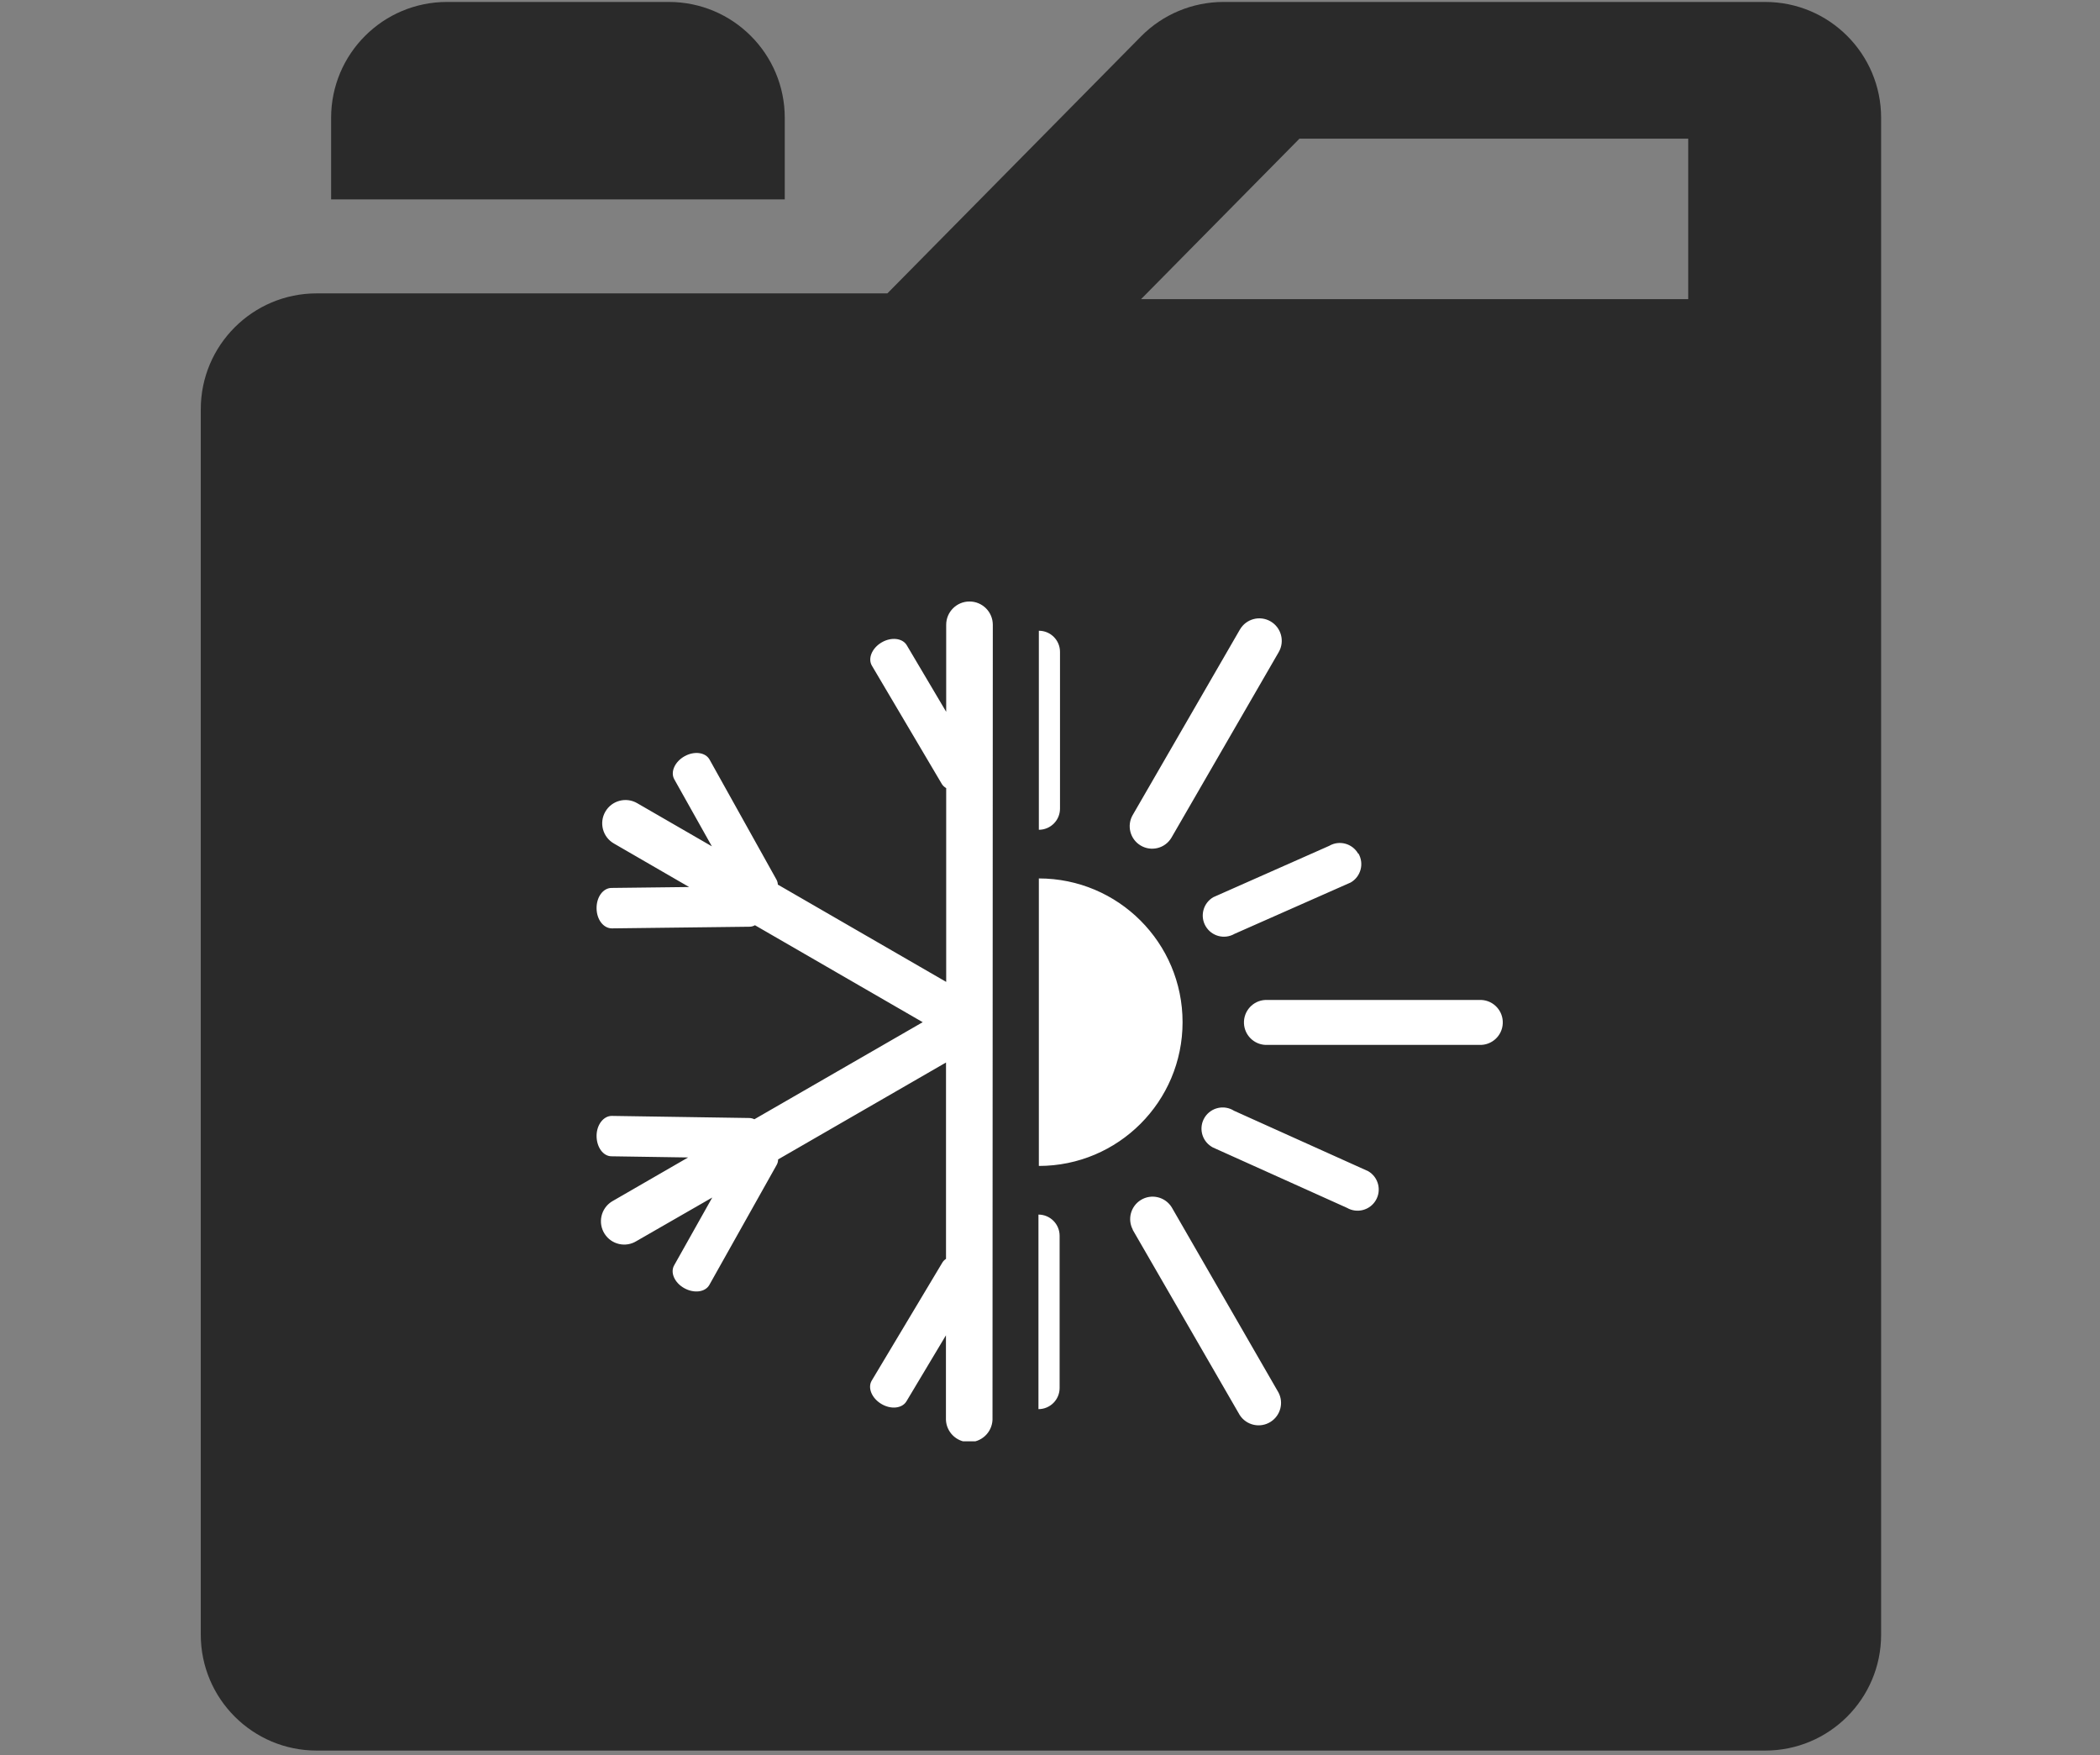
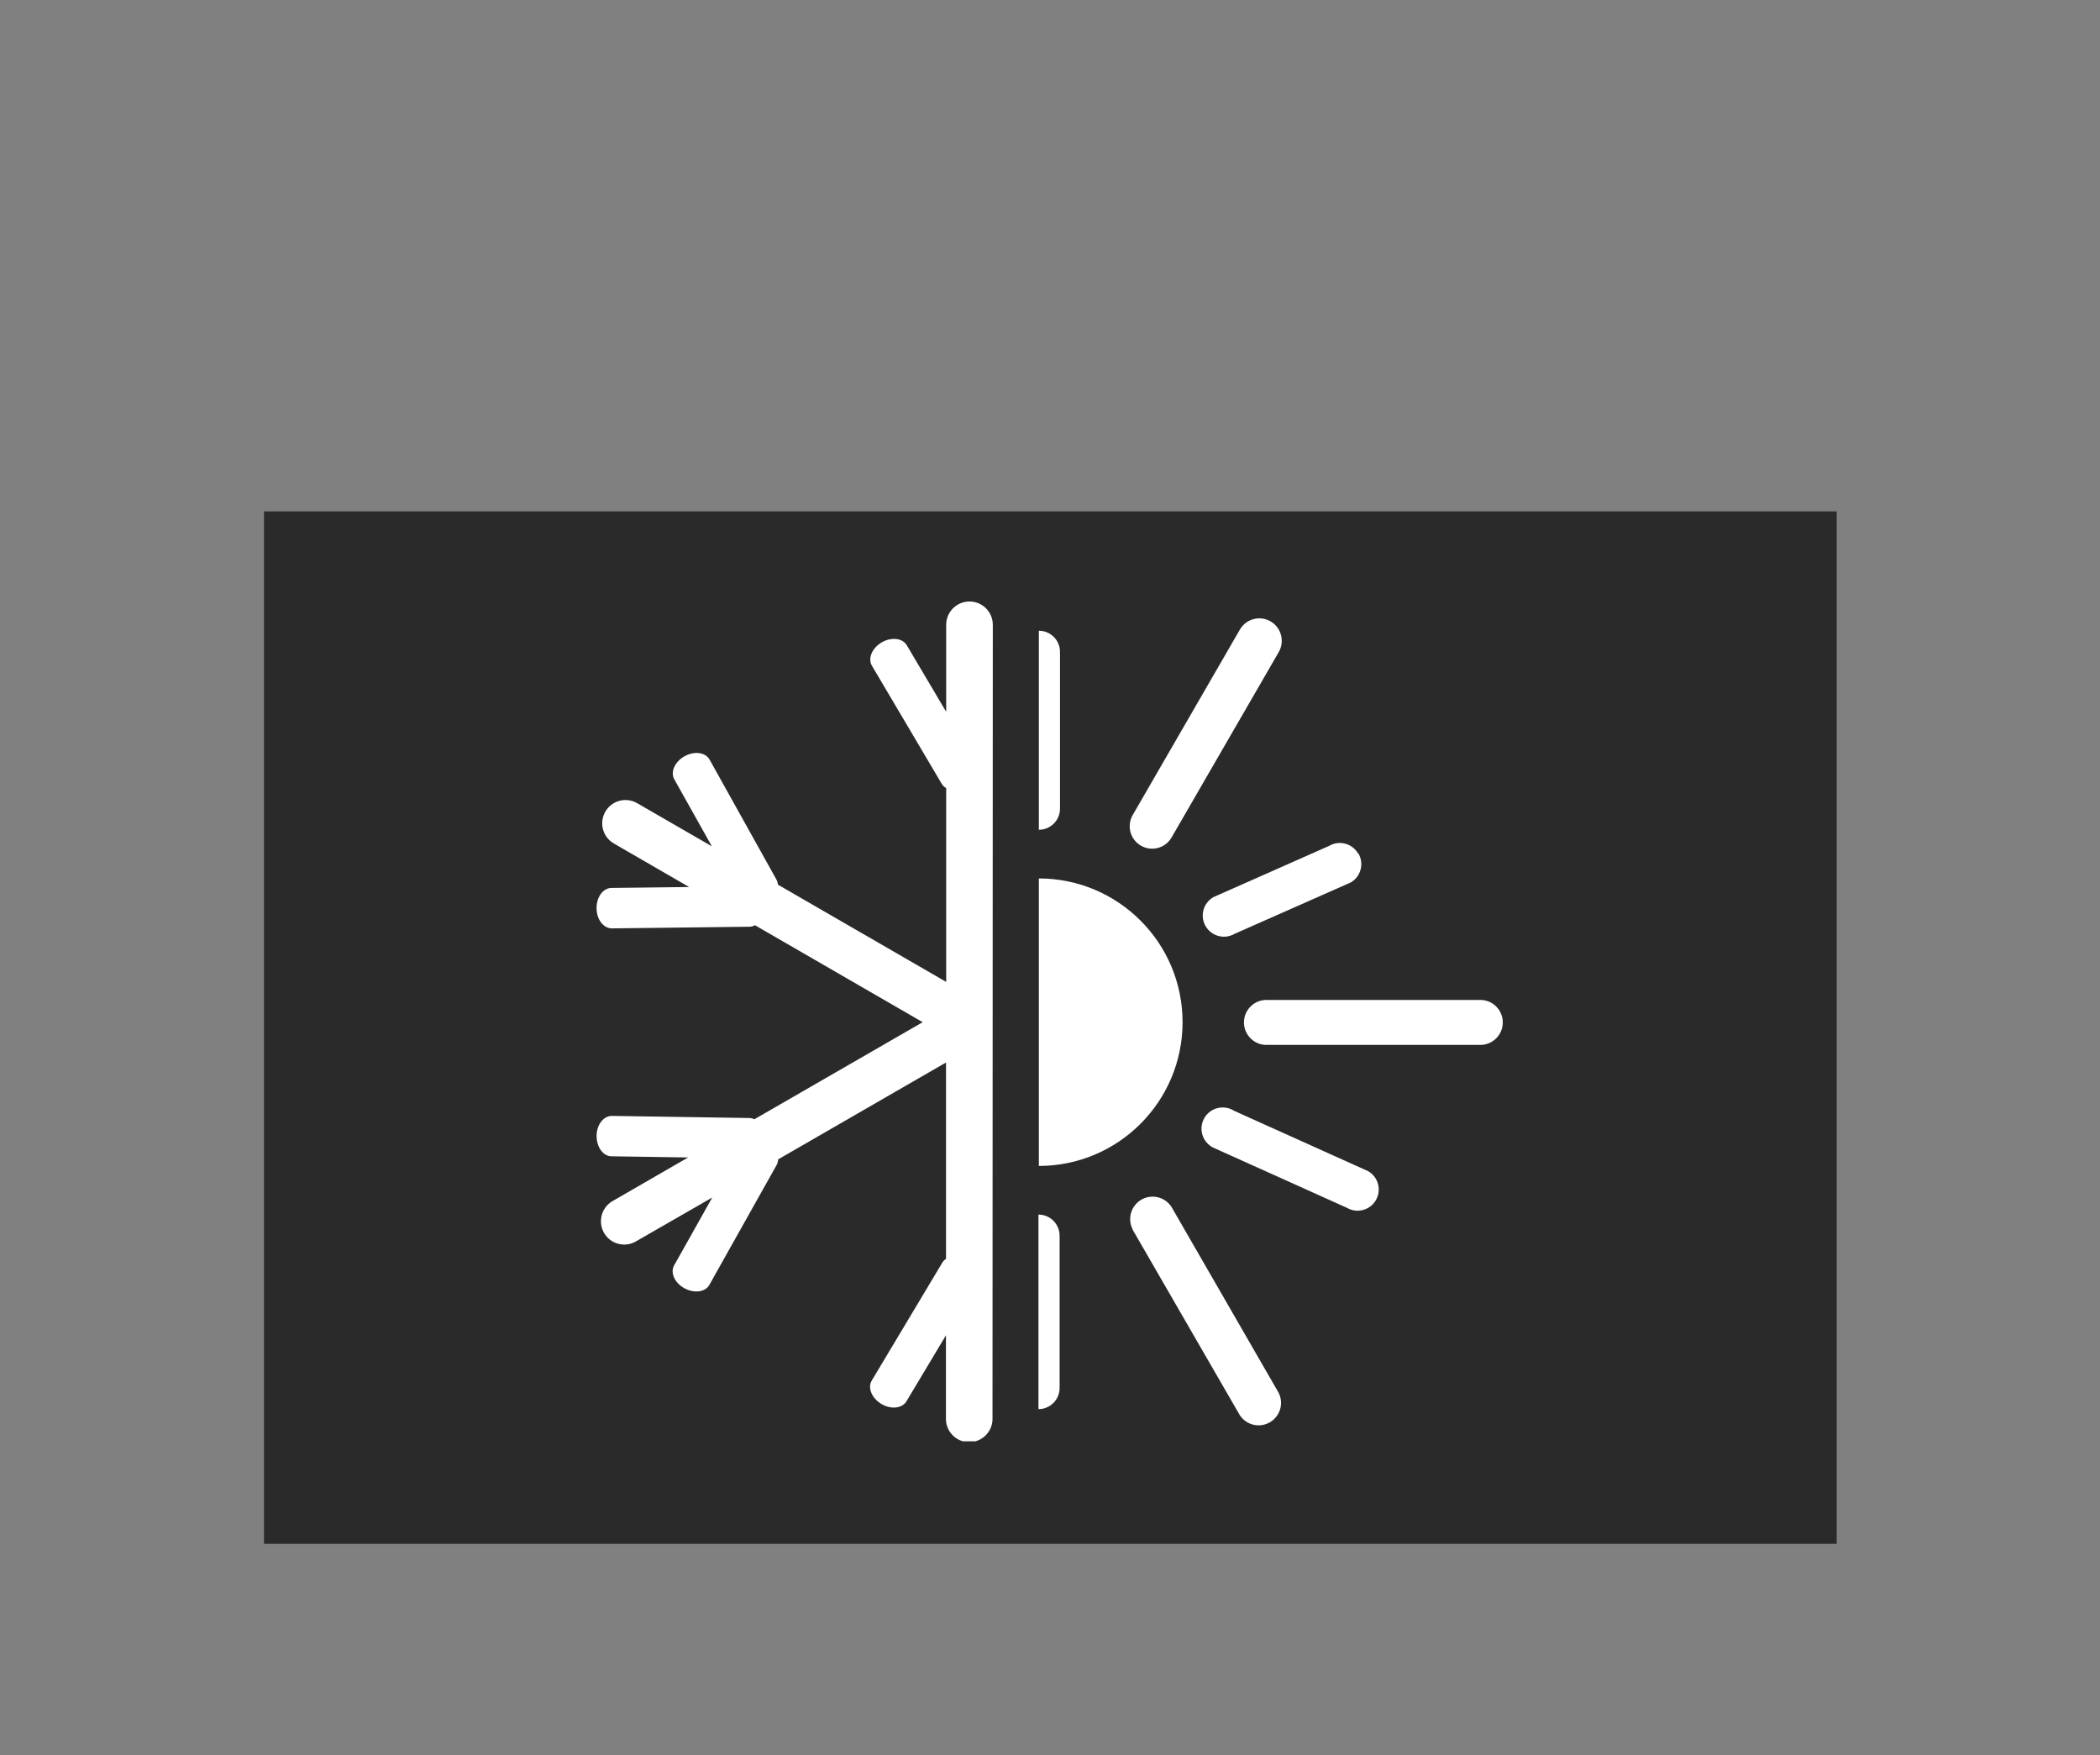
<svg xmlns="http://www.w3.org/2000/svg" width="432" zoomAndPan="magnify" viewBox="0 0 324 270.75" height="361" preserveAspectRatio="xMidYMid meet" version="1.0">
  <rect x="0" y="0" width="324" height="270.75" fill="#808080" stroke="none" />
  <defs>
    <clipPath id="4d249735a7">
      <path d="M 30 0.301 L 291 0.301 L 291 270.051 L 30 270.051 Z M 30 0.301 " clip-rule="nonzero" />
    </clipPath>
    <clipPath id="12ebd0ca6d">
-       <path d="M 51 0.301 L 122 0.301 L 122 31 L 51 31 Z M 51 0.301 " clip-rule="nonzero" />
-     </clipPath>
+       </clipPath>
    <clipPath id="98fad87571">
-       <path d="M 40.73 78.891 L 283.504 78.891 L 283.504 238.164 L 40.73 238.164 Z M 40.73 78.891 " clip-rule="nonzero" />
+       <path d="M 40.73 78.891 L 283.504 78.891 L 283.504 238.164 L 40.73 238.164 M 40.73 78.891 " clip-rule="nonzero" />
    </clipPath>
    <clipPath id="34950a8899">
      <path d="M 92.043 92.711 L 232 92.711 L 232 222.34 L 92.043 222.34 Z M 92.043 92.711 " clip-rule="nonzero" />
    </clipPath>
  </defs>
  <g clip-path="url(#4d249735a7)">
-     <path fill="#2a2a2a" d="M 260.469 46.145 L 176.051 46.145 L 200.488 21.391 L 260.469 21.391 Z M 176.043 5.617 L 136.91 45.258 L 48.859 45.258 C 38.984 45.258 30.977 53.262 30.977 63.137 L 30.977 252.172 C 30.977 262.047 38.984 270.051 48.859 270.051 L 272.348 270.051 C 282.227 270.051 290.23 262.047 290.23 252.172 L 290.23 18.18 C 290.23 8.305 282.227 0.301 272.348 0.301 L 188.766 0.301 C 183.984 0.301 179.402 2.215 176.043 5.617 Z M 176.043 5.617 " fill-opacity="1" fill-rule="evenodd" />
-   </g>
+     </g>
  <g clip-path="url(#12ebd0ca6d)">
    <path fill="#2a2a2a" d="M 121.078 30.758 L 51.086 30.758 L 51.086 18.18 C 51.086 8.305 59.09 0.301 68.965 0.301 L 103.195 0.301 C 113.07 0.301 121.078 8.305 121.078 18.18 L 121.078 30.758 " fill-opacity="1" fill-rule="evenodd" />
  </g>
  <path fill="#ffffff" d="M 125.871 162.855 L 160.605 96.086 L 195.336 162.855 C 205.312 182.039 197.852 205.676 178.672 215.656 C 159.488 225.633 135.852 218.172 125.871 198.988 C 119.793 187.301 120.301 173.754 125.871 162.855 " fill-opacity="1" fill-rule="evenodd" />
  <g clip-path="url(#98fad87571)">
    <path fill="#2a2a2a" d="M 40.73 78.891 L 283.375 78.891 L 283.375 238.164 L 40.73 238.164 Z M 40.73 78.891 " fill-opacity="1" fill-rule="nonzero" />
  </g>
  <g clip-path="url(#34950a8899)">
    <path fill="#ffffff" d="M 160.293 217.367 L 160.293 187.352 M 160.34 97.289 L 160.34 127.992 M 160.301 135.512 L 160.301 179.863 M 196.027 95.855 C 194.375 94.898 192.262 95.461 191.305 97.113 C 191.301 97.117 191.301 97.117 191.297 97.121 L 174.785 125.688 C 173.805 127.332 174.344 129.457 175.988 130.434 C 177.633 131.414 179.758 130.875 180.734 129.23 C 180.75 129.207 180.766 129.184 180.777 129.156 L 197.293 100.59 C 198.246 98.934 197.684 96.816 196.027 95.855 Z M 228.238 161.191 C 230.152 161.273 231.773 159.789 231.855 157.875 C 231.938 155.961 230.457 154.34 228.539 154.258 C 228.441 154.254 228.34 154.254 228.238 154.258 L 195.238 154.258 C 193.328 154.34 191.844 155.961 191.926 157.875 C 192.008 159.672 193.445 161.113 195.238 161.191 Z M 174.75 189.695 L 191.266 218.281 C 192.297 219.891 194.438 220.363 196.047 219.332 C 197.559 218.367 198.082 216.41 197.258 214.824 L 180.773 186.234 C 179.758 184.613 177.625 184.113 176 185.125 C 174.453 186.09 173.918 188.09 174.777 189.695 Z M 209.539 131.676 C 208.641 130.117 206.652 129.578 205.094 130.473 C 205.09 130.477 205.082 130.48 205.078 130.484 L 187.203 138.402 C 185.641 139.305 185.102 141.301 186.004 142.863 C 186.906 144.426 188.902 144.965 190.465 144.062 L 208.391 136.137 C 209.953 135.238 210.492 133.246 209.598 131.68 C 209.594 131.68 209.594 131.68 209.59 131.676 Z M 207.82 186.328 C 209.379 187.23 211.379 186.699 212.281 185.137 C 213.184 183.574 212.648 181.578 211.09 180.672 L 190.395 171.352 C 188.871 170.383 186.848 170.836 185.879 172.359 C 184.914 173.887 185.367 175.906 186.891 176.871 C 186.969 176.922 187.047 176.969 187.129 177.012 Z M 160.219 217.379 C 162.023 217.379 163.484 215.918 163.484 214.117 L 163.484 190.637 C 163.484 188.832 162.023 187.367 160.219 187.367 M 160.281 128.004 C 162.082 128.004 163.543 126.547 163.543 124.742 L 163.543 100.57 C 163.547 98.766 162.09 97.305 160.285 97.301 C 160.285 97.301 160.281 97.301 160.281 97.301 M 160.281 179.863 C 172.527 179.863 182.453 169.934 182.453 157.688 C 182.453 145.438 172.527 135.512 160.281 135.512 M 153.129 219.031 C 153.043 221.016 151.363 222.555 149.379 222.469 C 147.516 222.391 146.023 220.895 145.945 219.031 L 145.945 205.992 L 139.848 216.18 C 139.184 217.281 137.453 217.461 135.973 216.574 C 134.496 215.688 133.836 214.082 134.496 212.977 L 145.391 194.773 C 145.531 194.539 145.727 194.344 145.957 194.199 L 145.957 163.906 L 120.051 178.855 C 120.051 179.156 119.973 179.453 119.824 179.715 L 109.438 198.223 C 108.805 199.34 107.082 199.555 105.574 198.719 C 104.07 197.887 103.363 196.289 104.031 195.164 L 109.891 184.734 L 98.223 191.441 C 96.539 192.5 94.32 191.992 93.266 190.309 C 92.211 188.625 92.715 186.406 94.398 185.352 C 94.477 185.305 94.555 185.258 94.633 185.215 L 106.168 178.555 L 94.328 178.375 C 93.043 178.359 92.043 176.949 92.043 175.227 C 92.043 173.5 93.129 172.121 94.422 172.145 L 115.637 172.469 C 115.898 172.48 116.152 172.547 116.387 172.664 L 142.359 157.688 L 116.48 142.73 C 116.223 142.879 115.926 142.961 115.625 142.961 L 94.406 143.215 C 93.121 143.215 92.062 141.883 92.043 140.129 C 92.023 138.367 93.051 136.996 94.336 136.977 L 106.32 136.836 L 94.707 130.117 C 92.988 129.125 92.402 126.926 93.395 125.211 C 94.387 123.492 96.586 122.906 98.301 123.898 L 109.832 130.559 L 104.031 120.215 C 103.402 119.09 104.117 117.5 105.621 116.66 C 107.129 115.82 108.852 116.055 109.477 117.18 L 119.812 135.719 C 119.93 135.949 120 136.203 120.012 136.465 L 145.984 151.473 L 145.984 121.574 C 145.711 121.426 145.48 121.211 145.316 120.949 L 134.527 102.699 C 133.863 101.594 134.527 99.984 136.02 99.105 C 137.512 98.227 139.238 98.441 139.891 99.52 L 145.984 109.809 L 145.984 96.383 C 145.984 94.398 147.594 92.789 149.578 92.789 C 151.566 92.789 153.176 94.398 153.176 96.383 L 153.129 219.031 " fill-opacity="1" fill-rule="nonzero" />
  </g>
</svg>